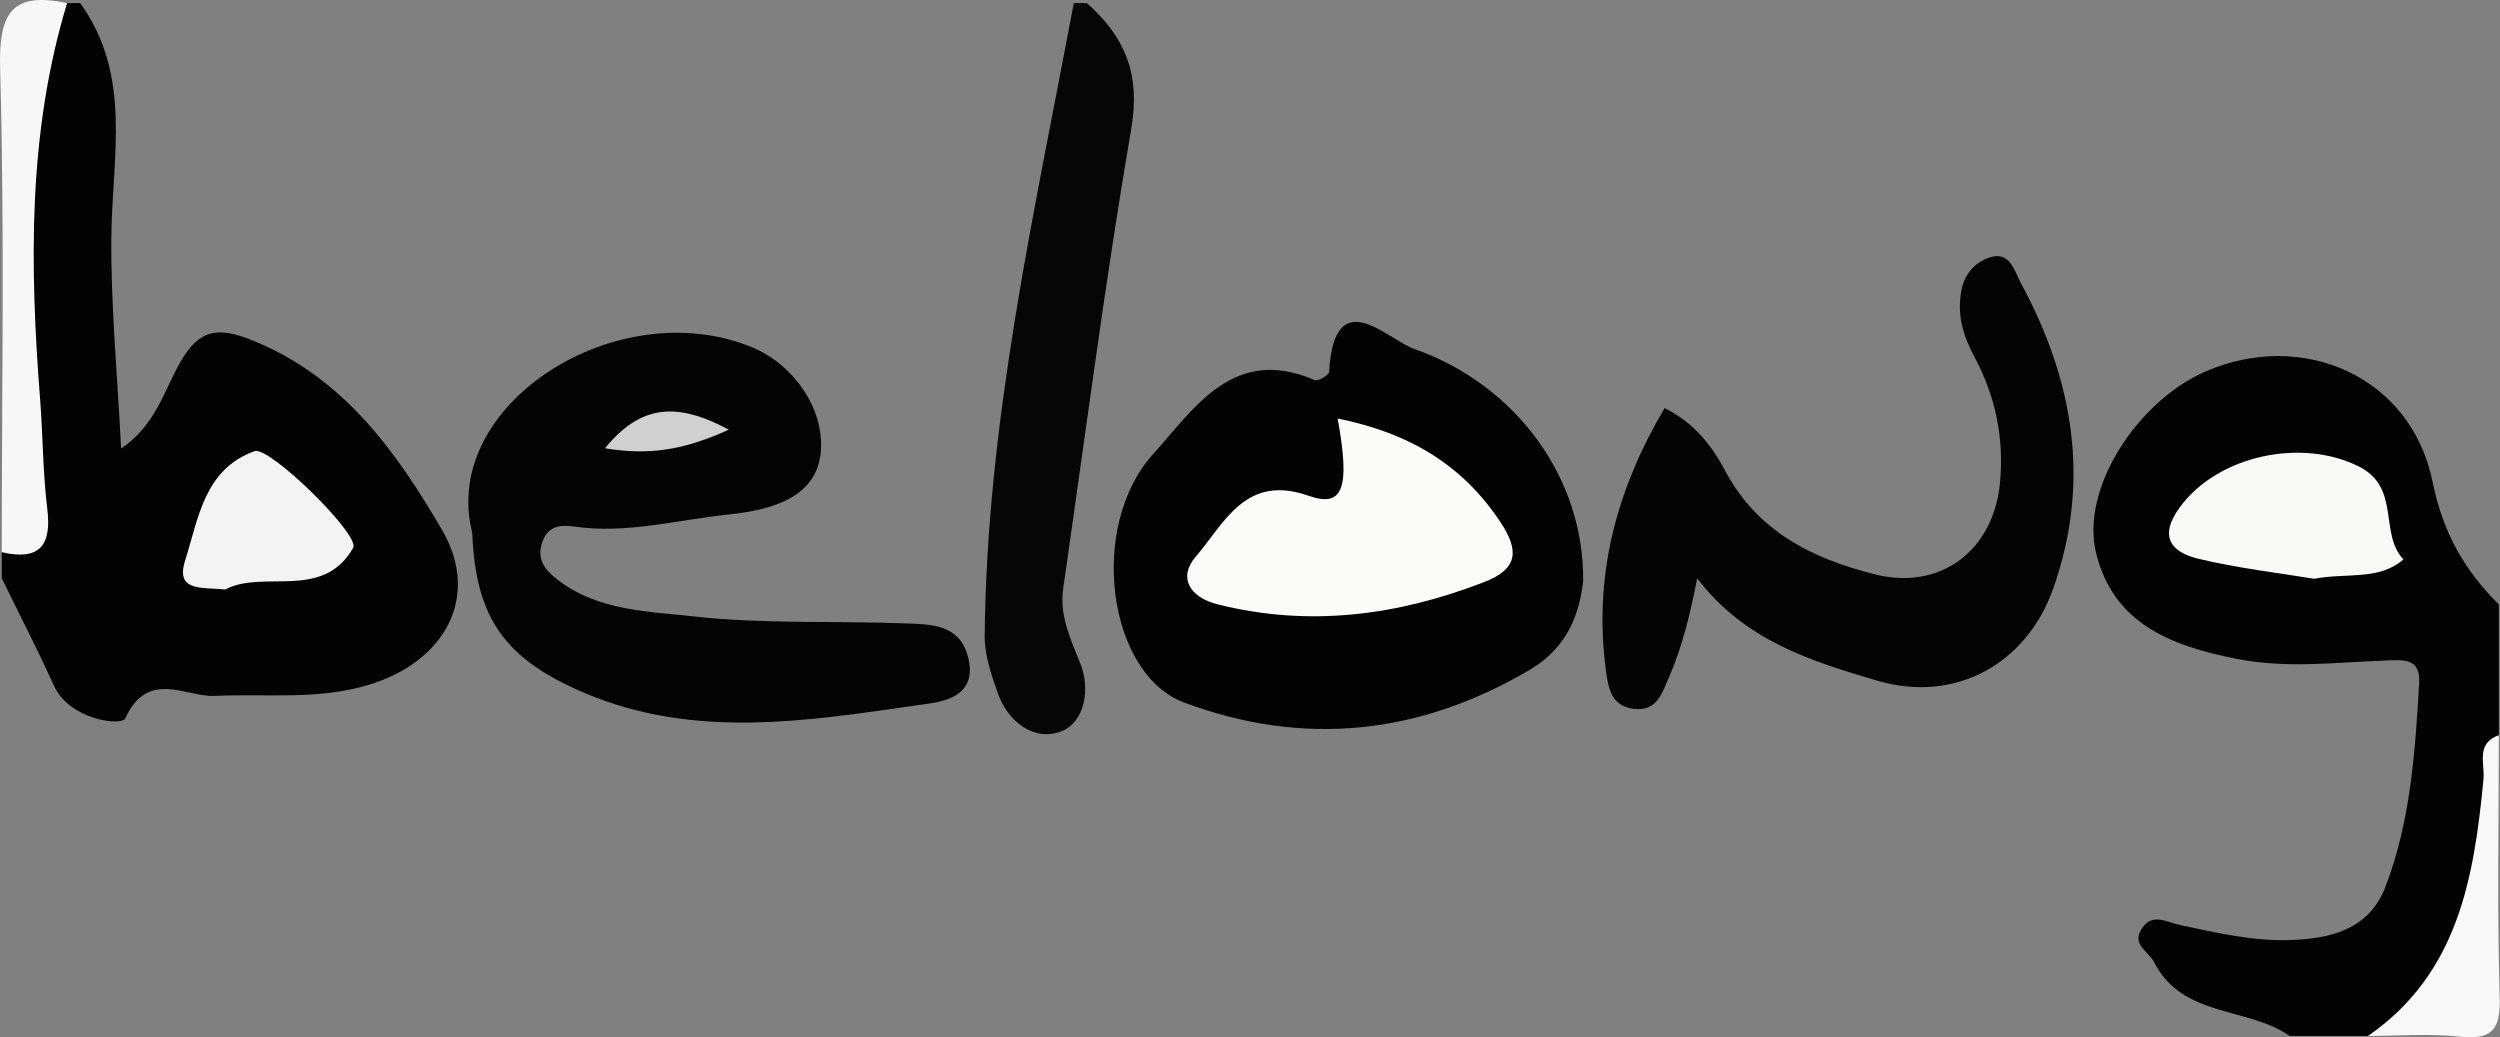
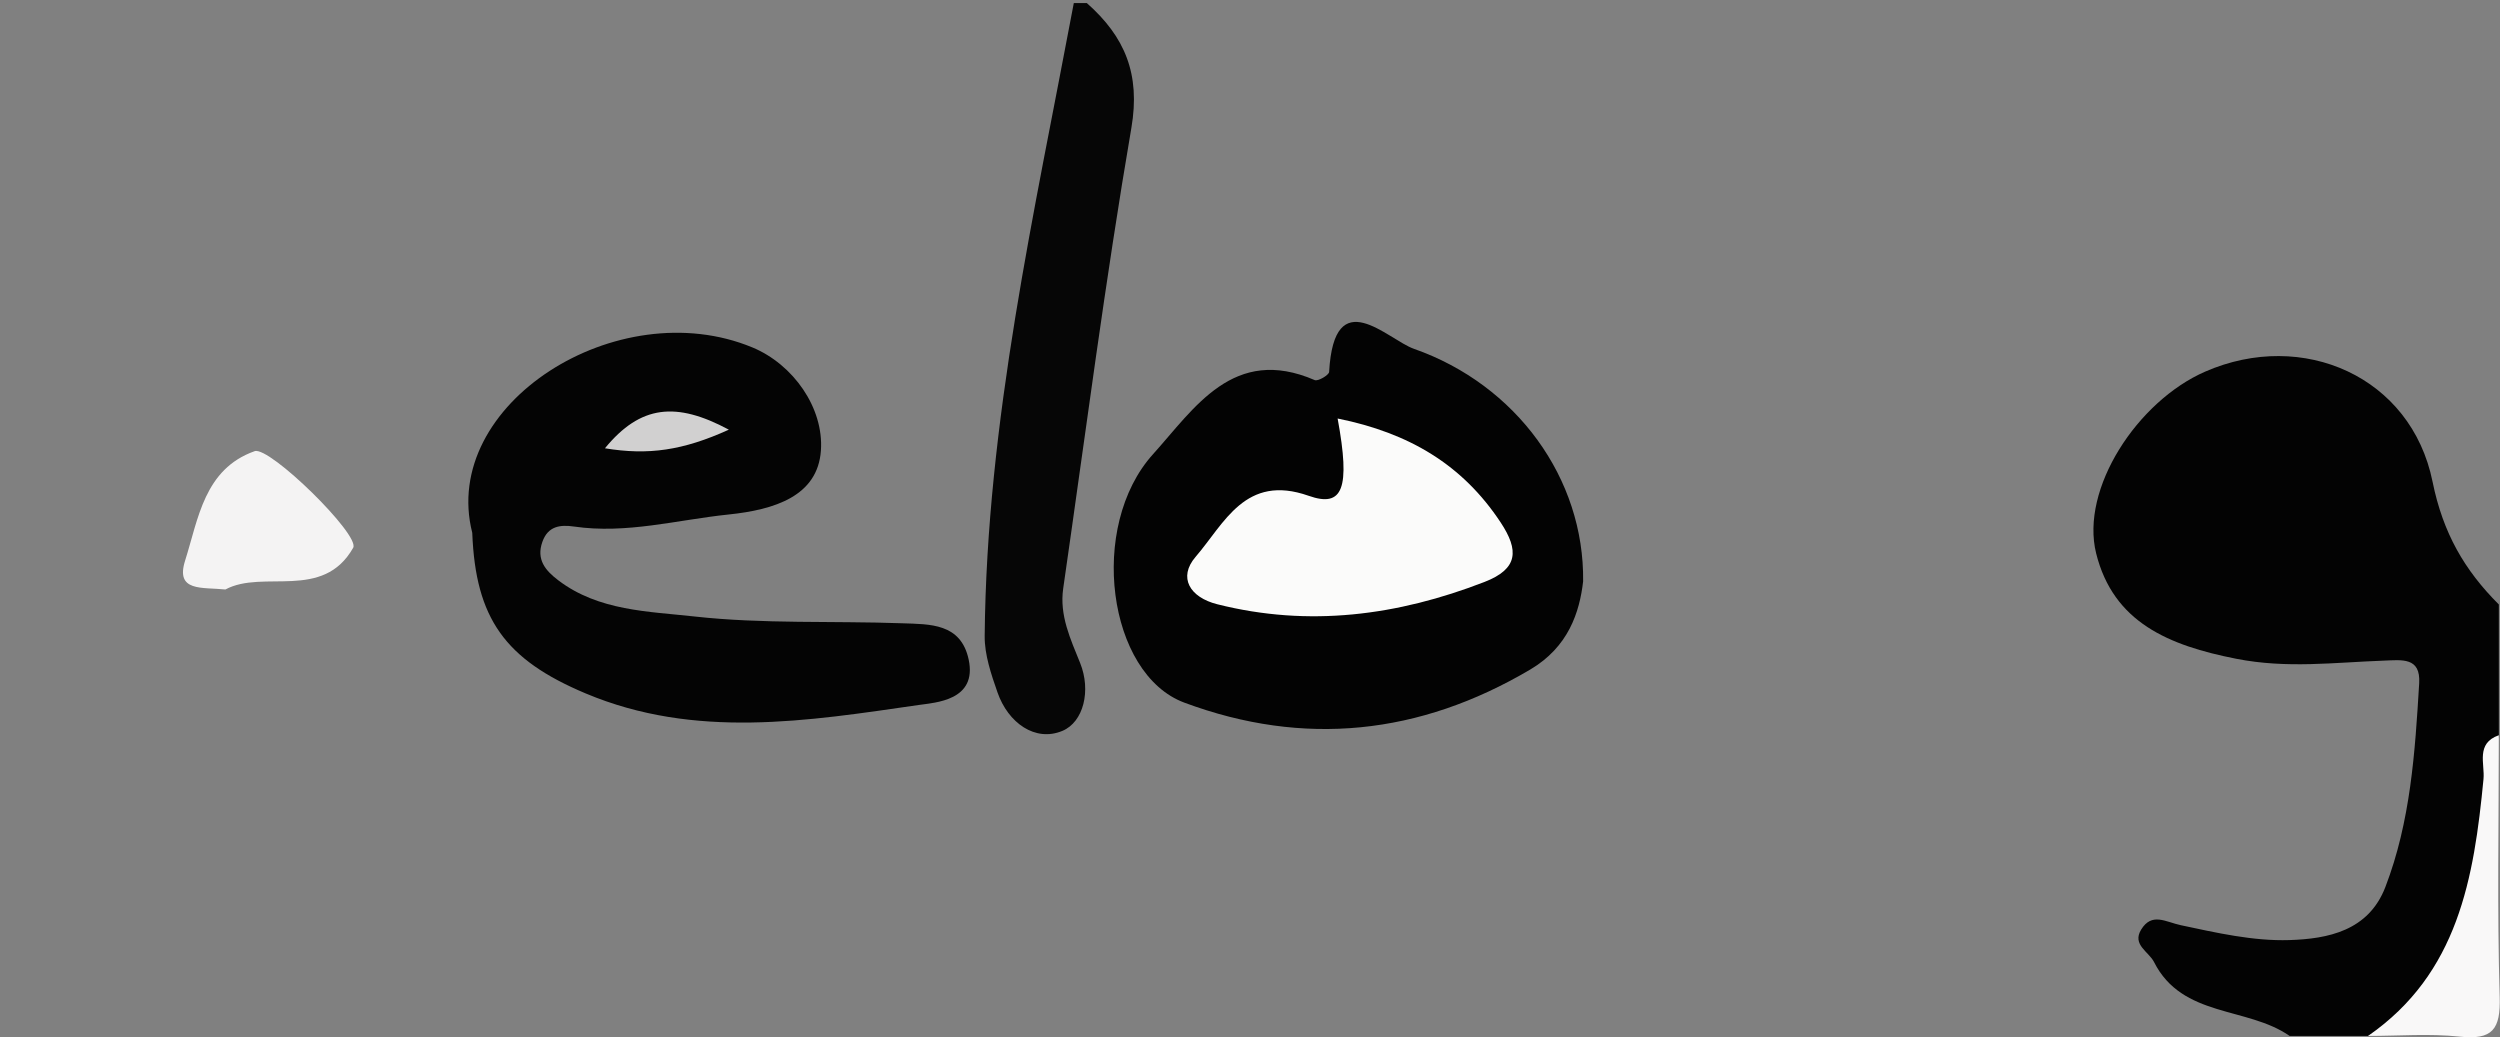
<svg xmlns="http://www.w3.org/2000/svg" version="1.1" id="Layer_1" x="0px" y="0px" width="191.199px" height="79.336px" viewBox="0 0 191.199 79.336" enable-background="new 0 0 191.199 79.336" xml:space="preserve">
  <rect x="0" y="0" width="191.199" height="79.336" fill="#808080" stroke="none" />
  <g>
    <g>
-       <path fill="#030303" d="M6.132,0.237C10.127,5.763,8.58,11.98,8.517,18.073c-0.054,5.233,0.458,10.473,0.746,16.234    c2.633-1.778,3.288-4.435,4.499-6.565c1.483-2.609,2.926-2.782,5.62-1.681c6.923,2.829,10.955,8.512,14.433,14.485    c2.984,5.126,0.171,10.082-5.615,11.831c-3.917,1.184-7.842,0.657-11.778,0.846c-2.199,0.104-5.109-2.063-6.839,1.711    c-0.288,0.627-4.284,0.118-5.46-2.494c-1.249-2.772-2.653-5.476-3.989-8.209c0-0.666,0-1.332,0-1.998    c1.985-1.357,1.71-3.399,1.726-5.413c0.07-9.133-1.254-18.27,0.001-27.4c0.452-3.279,0.553-6.704,3.272-9.183    C5.465,0.237,5.798,0.237,6.132,0.237z" />
      <path fill="#030303" d="M175.109,79.227c-3.248-2.261-8.207-1.377-10.367-5.646c-0.408-0.806-1.694-1.324-0.991-2.479    c0.819-1.349,1.88-0.588,3.033-0.344c2.731,0.582,5.545,1.227,8.304,1.139c2.938-0.093,6.053-0.698,7.344-4.057    c1.926-5.009,2.269-10.301,2.586-15.579c0.121-2.021-1.316-1.786-2.734-1.735c-3.741,0.135-7.381,0.621-11.256-0.143    c-5.168-1.017-9.398-2.781-10.715-8.058c-1.23-4.942,3.155-11.644,8.342-13.905c7.466-3.257,15.757,0.385,17.386,8.421    c0.796,3.927,2.442,6.765,5.069,9.39c0,3.334,0,6.666,0,10c-0.766,2.998-0.961,6.06-1.01,9.138    c-0.104,6.495-2.971,11.2-8.988,13.858C179.109,79.227,177.109,79.227,175.109,79.227z" />
      <path fill="#060606" d="M83.122,0.237c2.891,2.556,4.114,5.404,3.405,9.546c-2.004,11.696-3.517,23.477-5.214,35.225    c-0.297,2.059,0.561,3.874,1.296,5.701c0.849,2.109,0.261,4.51-1.357,5.188c-2.072,0.869-4.146-0.603-4.96-2.932    c-0.486-1.393-0.998-2.885-0.984-4.326c0.154-16.428,3.807-32.372,6.816-48.403C82.456,0.237,82.789,0.237,83.122,0.237z" />
-       <path fill="#F8F7F7" d="M5.132,0.237c-3.014,9.937-2.859,20.088-2.065,30.287c0.217,2.795,0.206,5.616,0.55,8.393    c0.355,2.868-0.647,3.968-3.483,3.315c0-12.333,0.226-24.67-0.124-36.993C-0.111,0.988,0.902-0.661,5.132,0.237z" />
      <path fill="#F9F8F8" d="M181.109,79.227c6.895-4.776,8.101-12.091,8.828-19.647c0.111-1.161-0.609-2.729,1.17-3.349    c0,6.664-0.133,13.336,0.068,19.994c0.076,2.512-0.55,3.323-3.072,3.055C185.797,79.033,183.443,79.227,181.109,79.227z" />
      <path fill="#030303" d="M121.077,44.462c-0.272,2.353-1.114,5.015-4.054,6.749c-8.449,4.988-17.297,5.93-26.444,2.527    c-5.869-2.182-7.39-13.471-2.394-19.004c3.163-3.504,6.147-8.356,12.367-5.663c0.245,0.106,1.085-0.384,1.099-0.626    c0.385-6.922,4.461-2.477,6.49-1.766C115.988,29.434,121.176,36.605,121.077,44.462z" />
      <path fill="#040404" d="M36.118,40.75c-2.499-9.835,11.13-18.443,21.418-14.182c3.127,1.295,5.479,4.624,5.247,7.895    c-0.246,3.48-3.543,4.521-7.062,4.886c-3.94,0.409-7.807,1.506-11.827,0.92c-1.055-0.153-1.983-0.033-2.41,1.162    c-0.487,1.362,0.226,2.2,1.214,2.951c3.085,2.344,6.892,2.376,10.414,2.766c5.256,0.582,10.601,0.328,15.904,0.52    c2.099,0.075,4.474-0.014,5.067,2.773c0.668,3.137-2.54,3.289-3.82,3.475c-8.507,1.229-17.1,2.641-25.484-0.889    C38.63,50.441,36.37,47.307,36.118,40.75z" />
-       <path fill="#040404" d="M129.799,44.229c-0.523,2.705-1.124,5.205-2.156,7.563c-0.506,1.154-0.899,2.648-2.697,2.42    c-1.7-0.217-1.936-1.518-2.121-2.896c-0.98-7.254,0.785-13.847,4.482-20.107c2.313,1.147,3.637,2.93,4.629,4.788    c2.486,4.659,6.646,6.709,11.433,7.924c5.011,1.272,9.103-1.793,9.591-7.021c0.32-3.423-0.357-6.631-1.953-9.598    c-0.896-1.67-1.357-3.263-0.99-5.138c0.258-1.313,1.125-2.152,2.201-2.49c1.51-0.472,1.848,1.065,2.342,1.979    c4.023,7.438,5.362,15.184,2.467,23.363c-2.059,5.811-7.539,8.78-13.438,7.045C138.527,50.57,133.436,49.005,129.799,44.229z" />
      <path fill="#F4F3F3" d="M17.239,45.084c-1.768-0.189-3.843,0.2-3.083-2.205c1.018-3.22,1.466-7.007,5.32-8.374    c1.134-0.402,8.086,6.415,7.535,7.388C24.693,45.979,20.13,43.525,17.239,45.084z" />
-       <path fill="#F8F8F7" d="M176.979,44.264c-2.707-0.451-5.83-0.804-8.86-1.535c-2.073-0.5-3.048-1.693-1.403-3.938    c2.919-3.988,9.354-5.313,13.711-3.101c3.196,1.623,1.51,5.113,3.387,7.094C181.921,44.419,179.536,43.783,176.979,44.264z" />
      <path fill="#FBFBFA" d="M102.301,32.008c5.492,1.106,9.564,3.55,12.471,7.952c1.404,2.128,1.348,3.545-1.24,4.548    c-6.656,2.579-13.43,3.471-20.438,1.704c-2.09-0.526-3.021-2.042-1.651-3.63c2.196-2.544,3.792-6.376,8.646-4.663    C102.698,38.84,103.29,37.39,102.301,32.008z" />
      <path fill="#D1D0D0" d="M55.741,32.861c-3.504,1.59-6.159,1.973-9.476,1.423C48.99,30.965,51.721,30.707,55.741,32.861z" />
    </g>
  </g>
</svg>